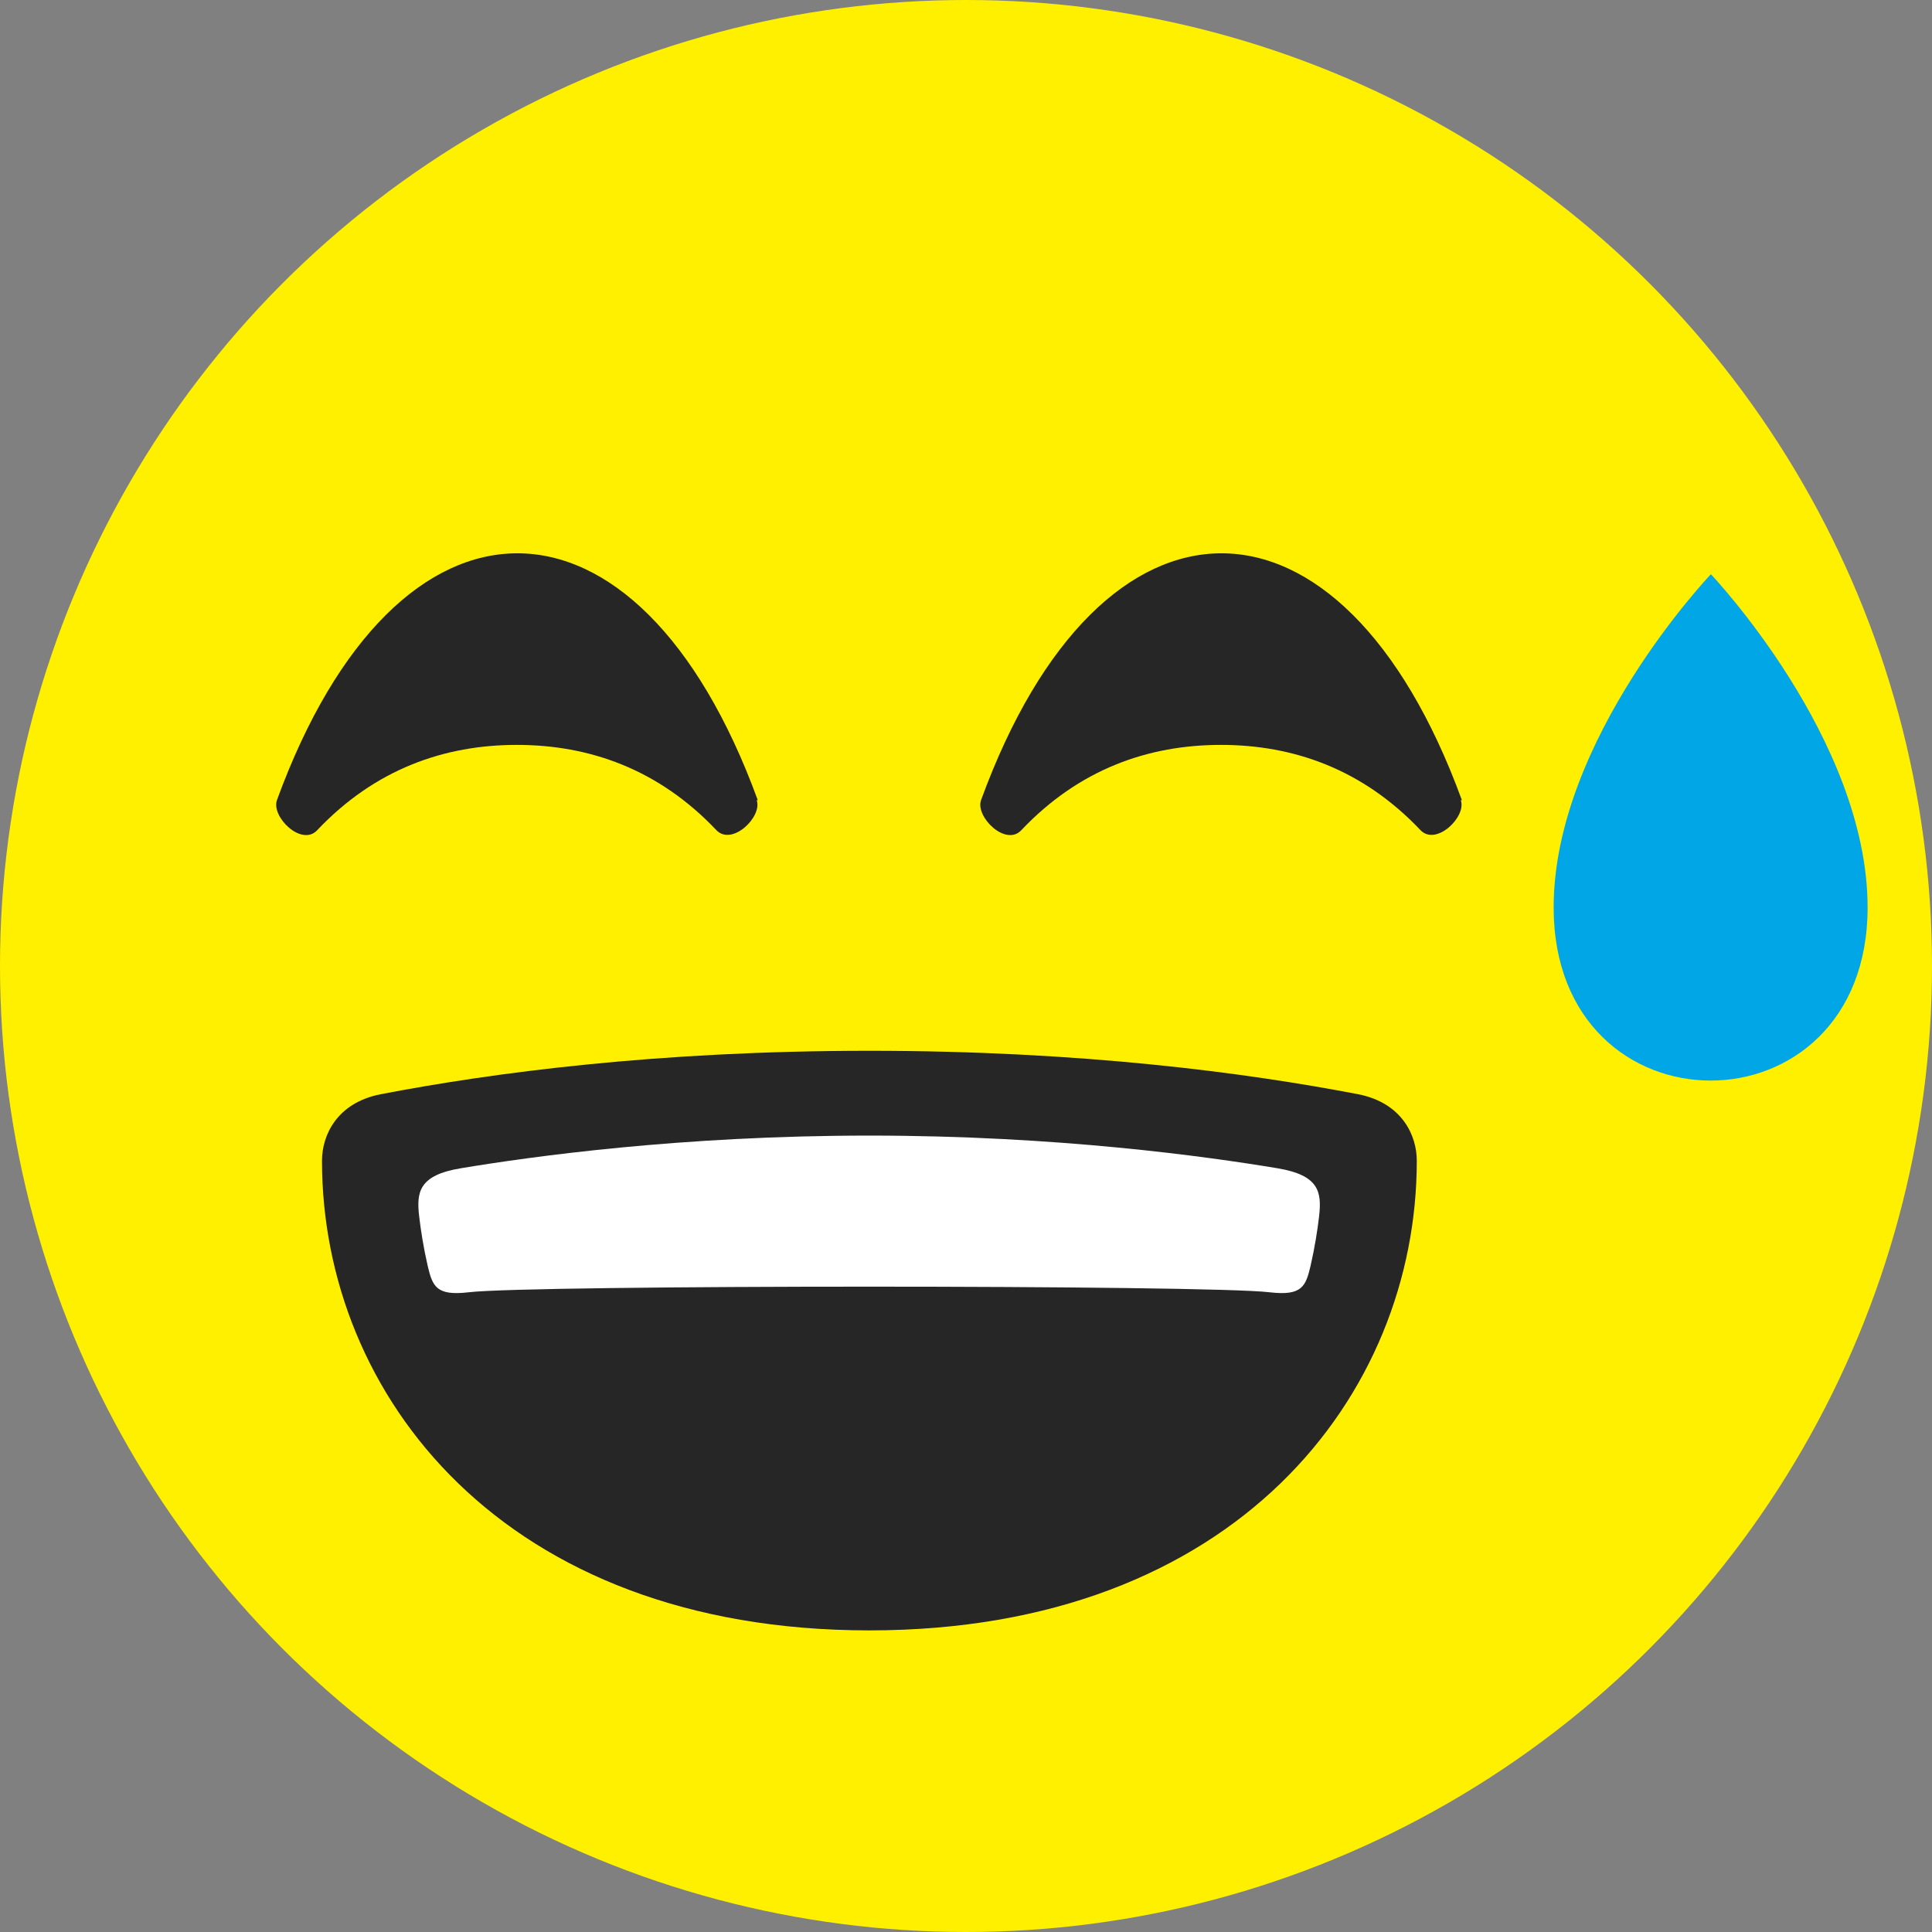
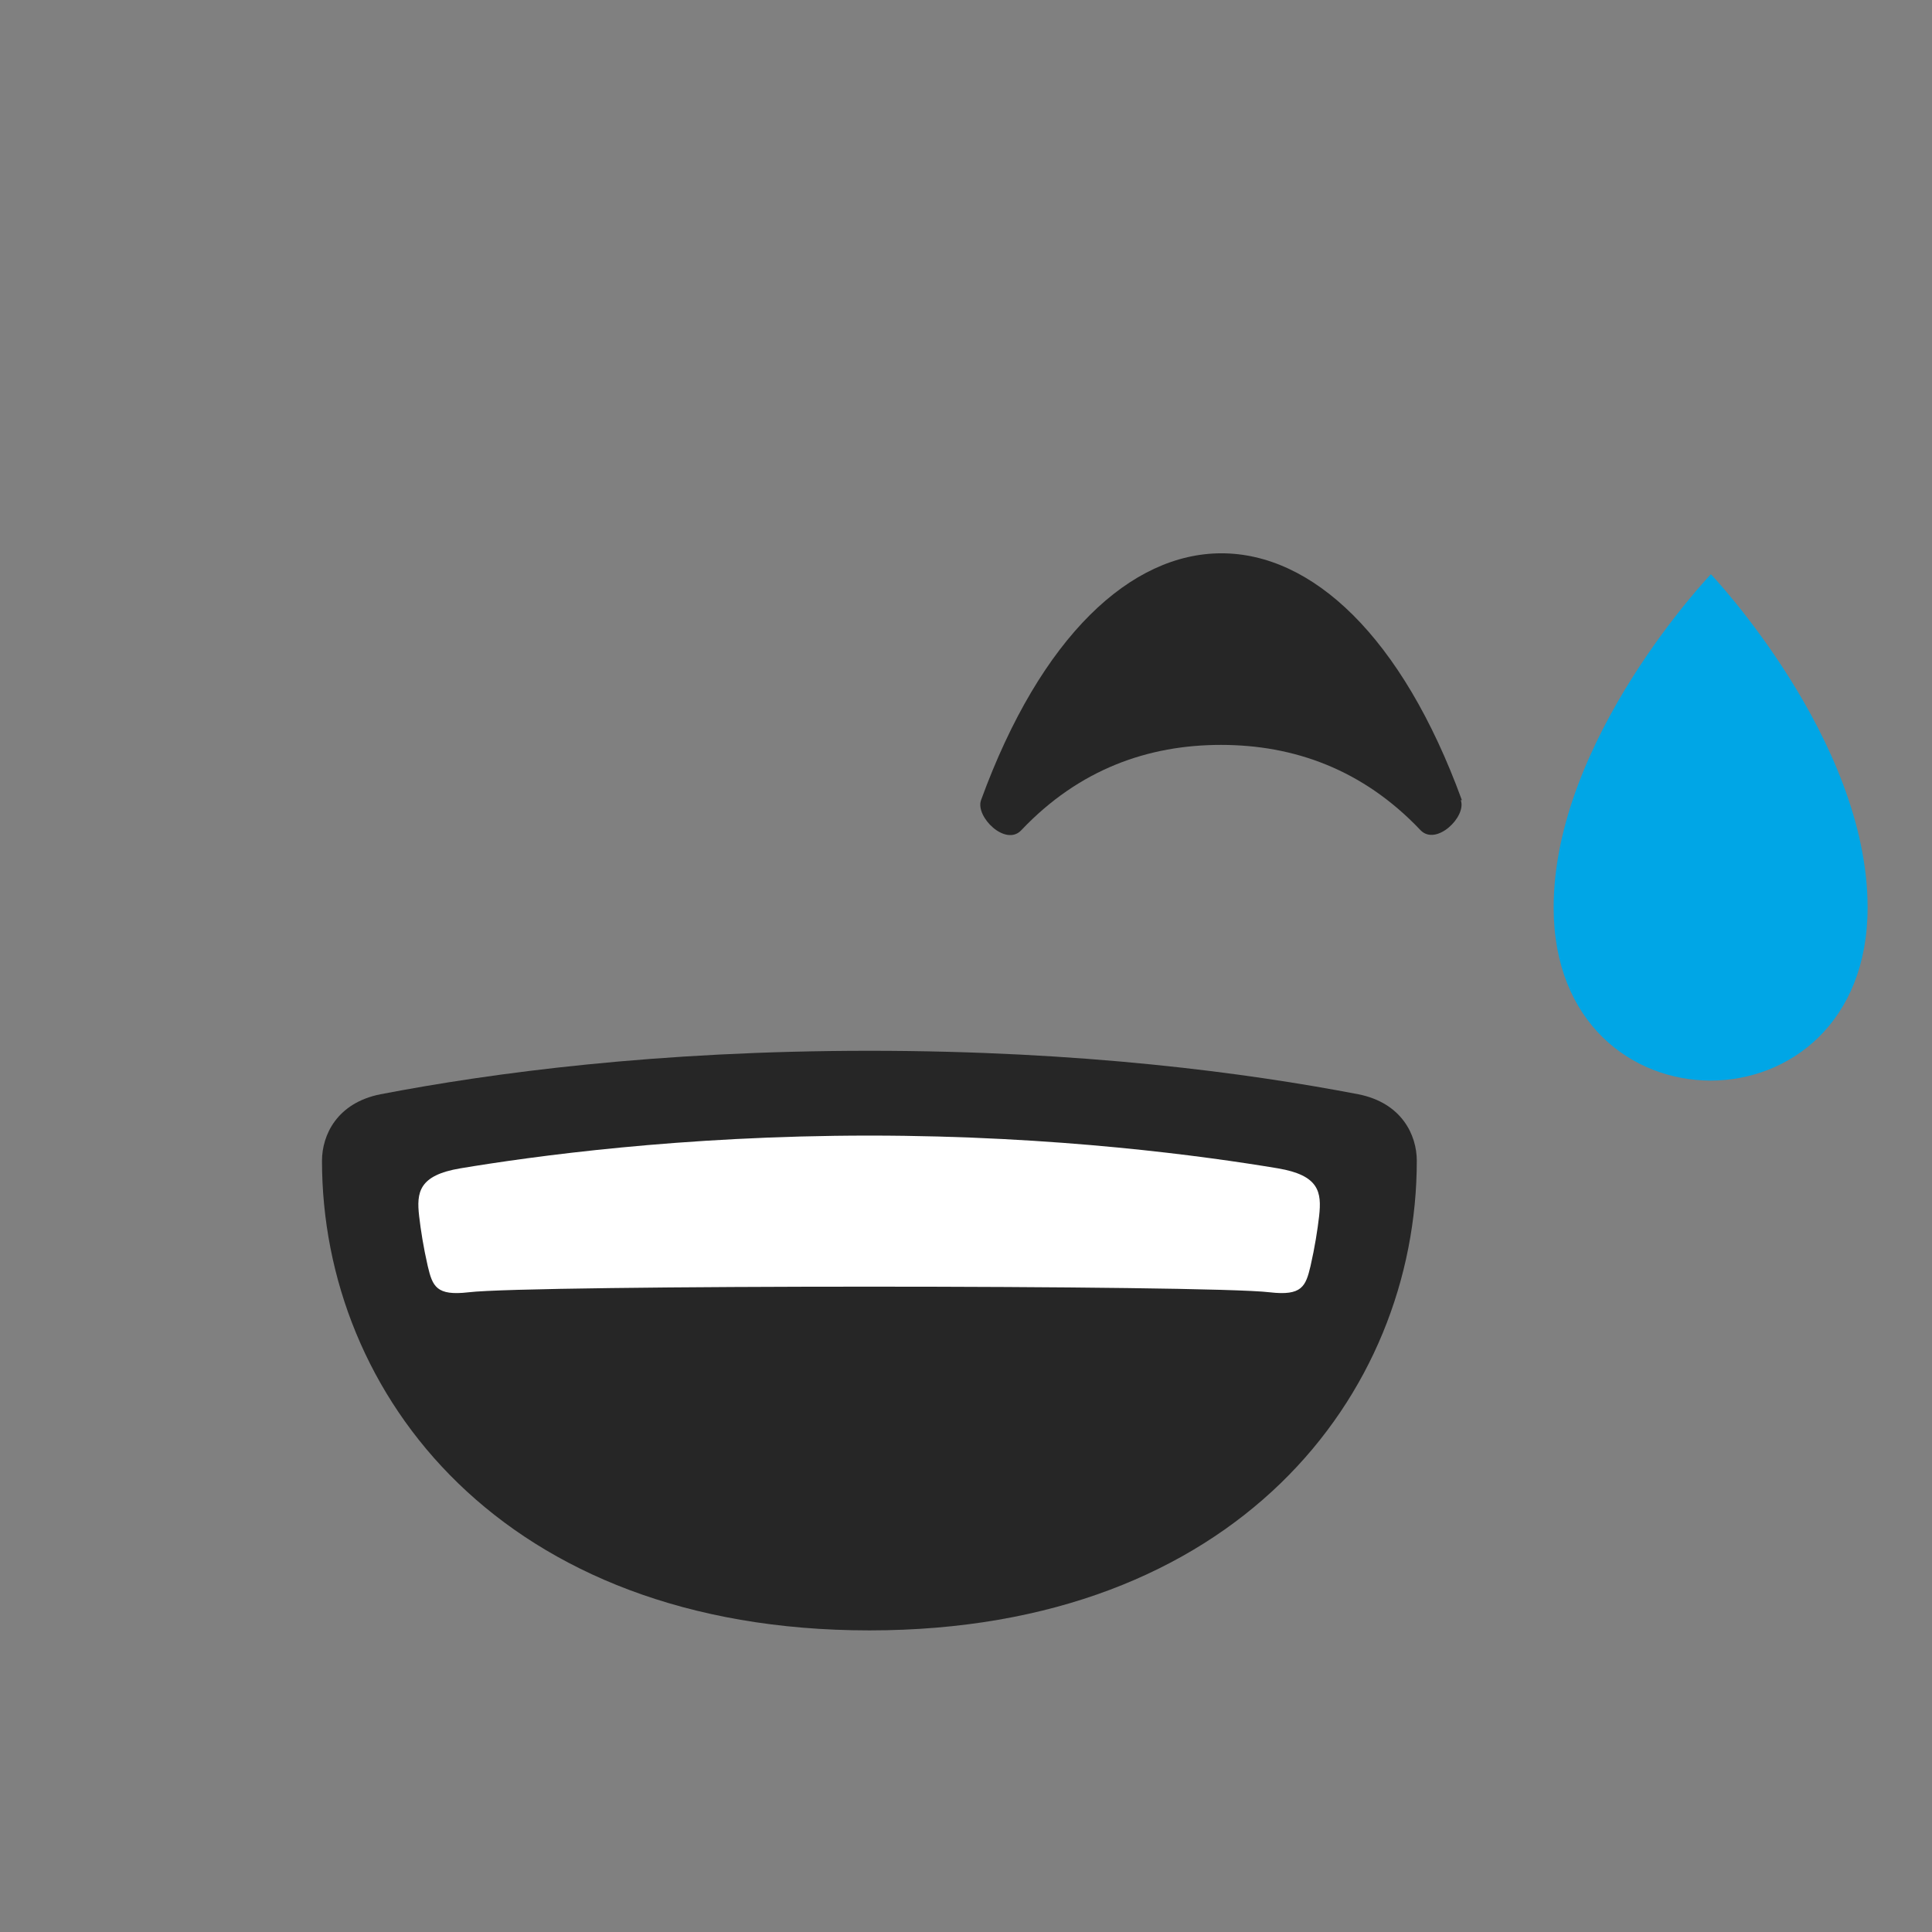
<svg xmlns="http://www.w3.org/2000/svg" id="_レイヤー_2" data-name="レイヤー 2" viewBox="0 0 36 36">
  <rect x="0" y="0" width="36" height="36" fill="#808080" stroke="none" />
  <defs>
    <style>
      .cls-1 {
        fill: #262626;
      }

      .cls-2 {
        fill: #fff000;
      }

      .cls-3 {
        fill: #fff;
      }

      .cls-4 {
        fill: #00a6e6;
      }
    </style>
  </defs>
  <g id="_レイヤー_1-2" data-name="レイヤー 1">
    <g>
-       <circle class="cls-2" cx="18" cy="18" r="18" />
-       <path class="cls-1" d="M14.12,14.91c-1.12-3.07-2.8-4.6-4.48-4.6s-3.36,1.53-4.48,4.6c-.11.31.46.87.75.56,1.08-1.14,2.37-1.59,3.72-1.59s2.64.45,3.72,1.59c.29.3.86-.25.75-.56Z" />
      <path class="cls-1" d="M27.24,14.91c-1.12-3.07-2.8-4.6-4.48-4.6s-3.36,1.53-4.48,4.6c-.11.31.46.87.75.56,1.08-1.14,2.37-1.59,3.72-1.59s2.64.45,3.72,1.59c.29.3.86-.25.75-.56Z" />
      <path class="cls-1" d="M26.4,21.63c0-.48-.28-1.08-1.09-1.24-2.08-.4-5.15-.81-9.11-.81h0c-3.96,0-7.03.41-9.11.81-.81.16-1.09.76-1.09,1.24,0,4.36,3.37,8.75,10.2,8.75s10.2-4.39,10.2-8.75Z" />
      <path class="cls-3" d="M23.81,21.77c-1.32-.22-4.1-.61-7.61-.61s-6.3.39-7.62.61c-.78.13-.82.45-.77.89.03.26.08.58.16.93.09.38.16.56.76.49,1.15-.14,13.78-.14,14.93,0,.6.07.67-.11.76-.49.08-.35.13-.67.16-.93.05-.45,0-.76-.77-.89Z" />
      <path class="cls-4" d="M34.8,16.91c0,4.3-5.85,4.3-5.85,0,0-3.14,2.93-6.21,2.93-6.21,0,0,2.92,3.07,2.92,6.21Z" />
    </g>
  </g>
</svg>